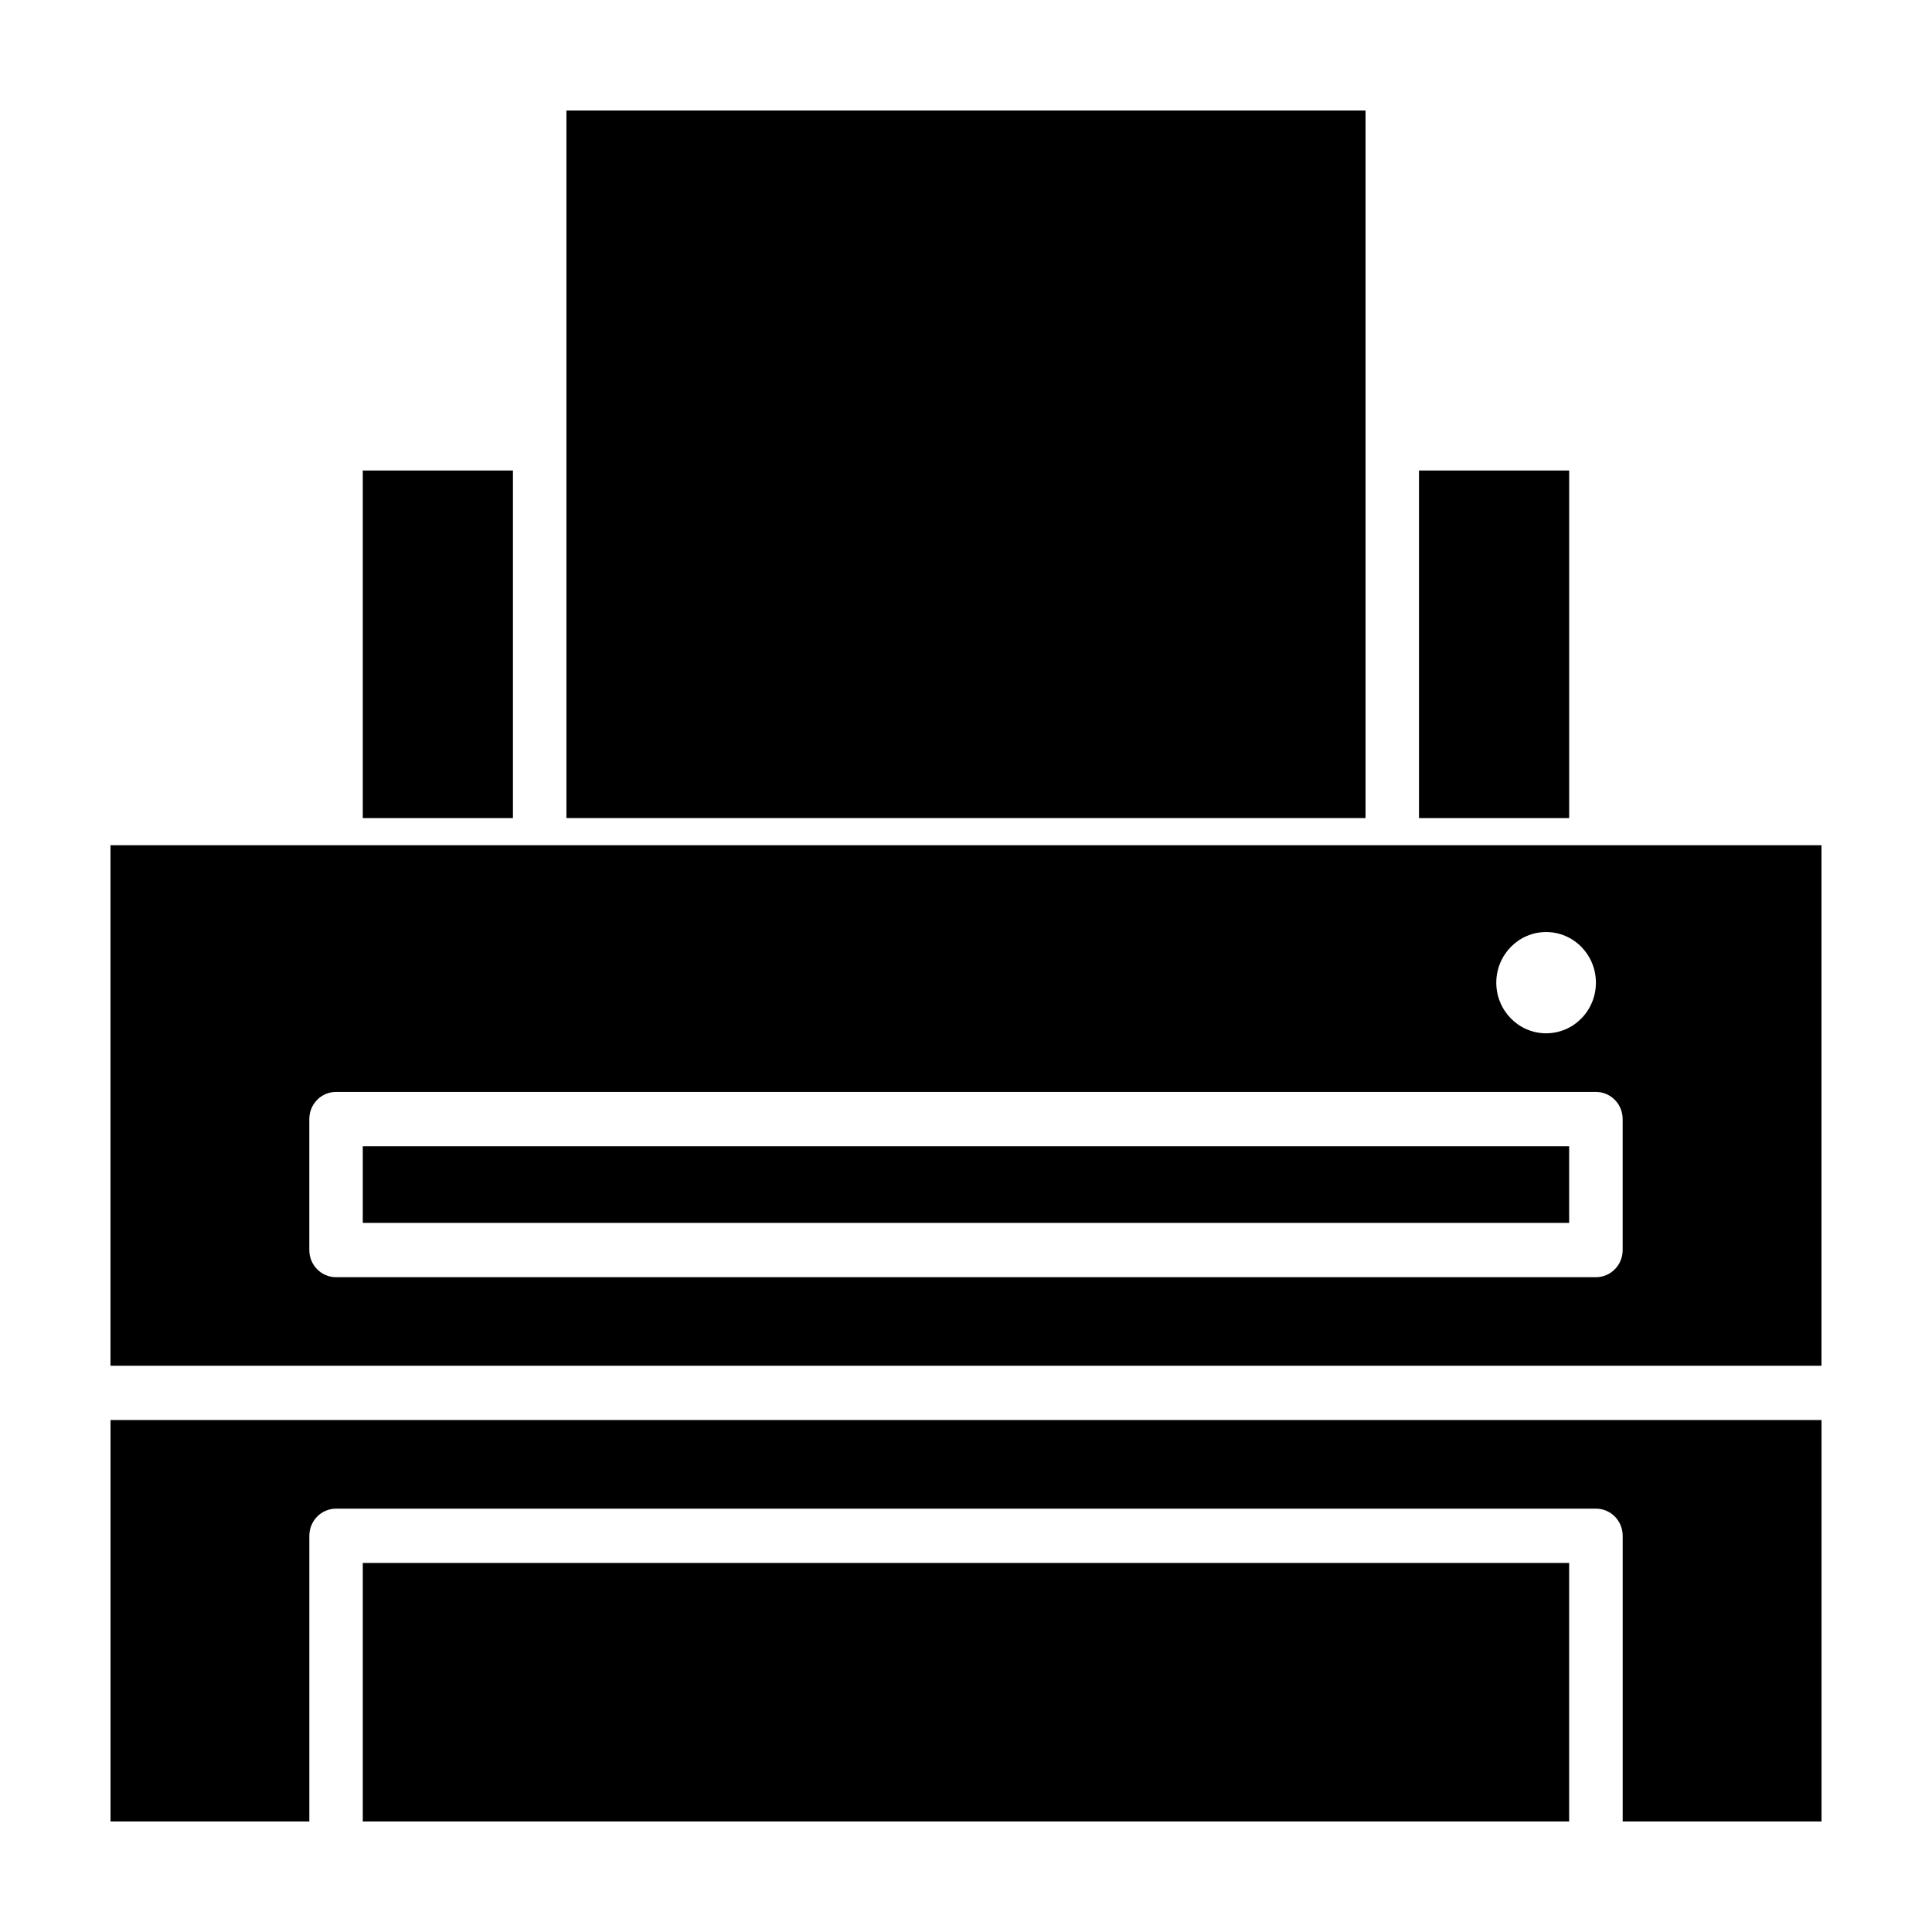
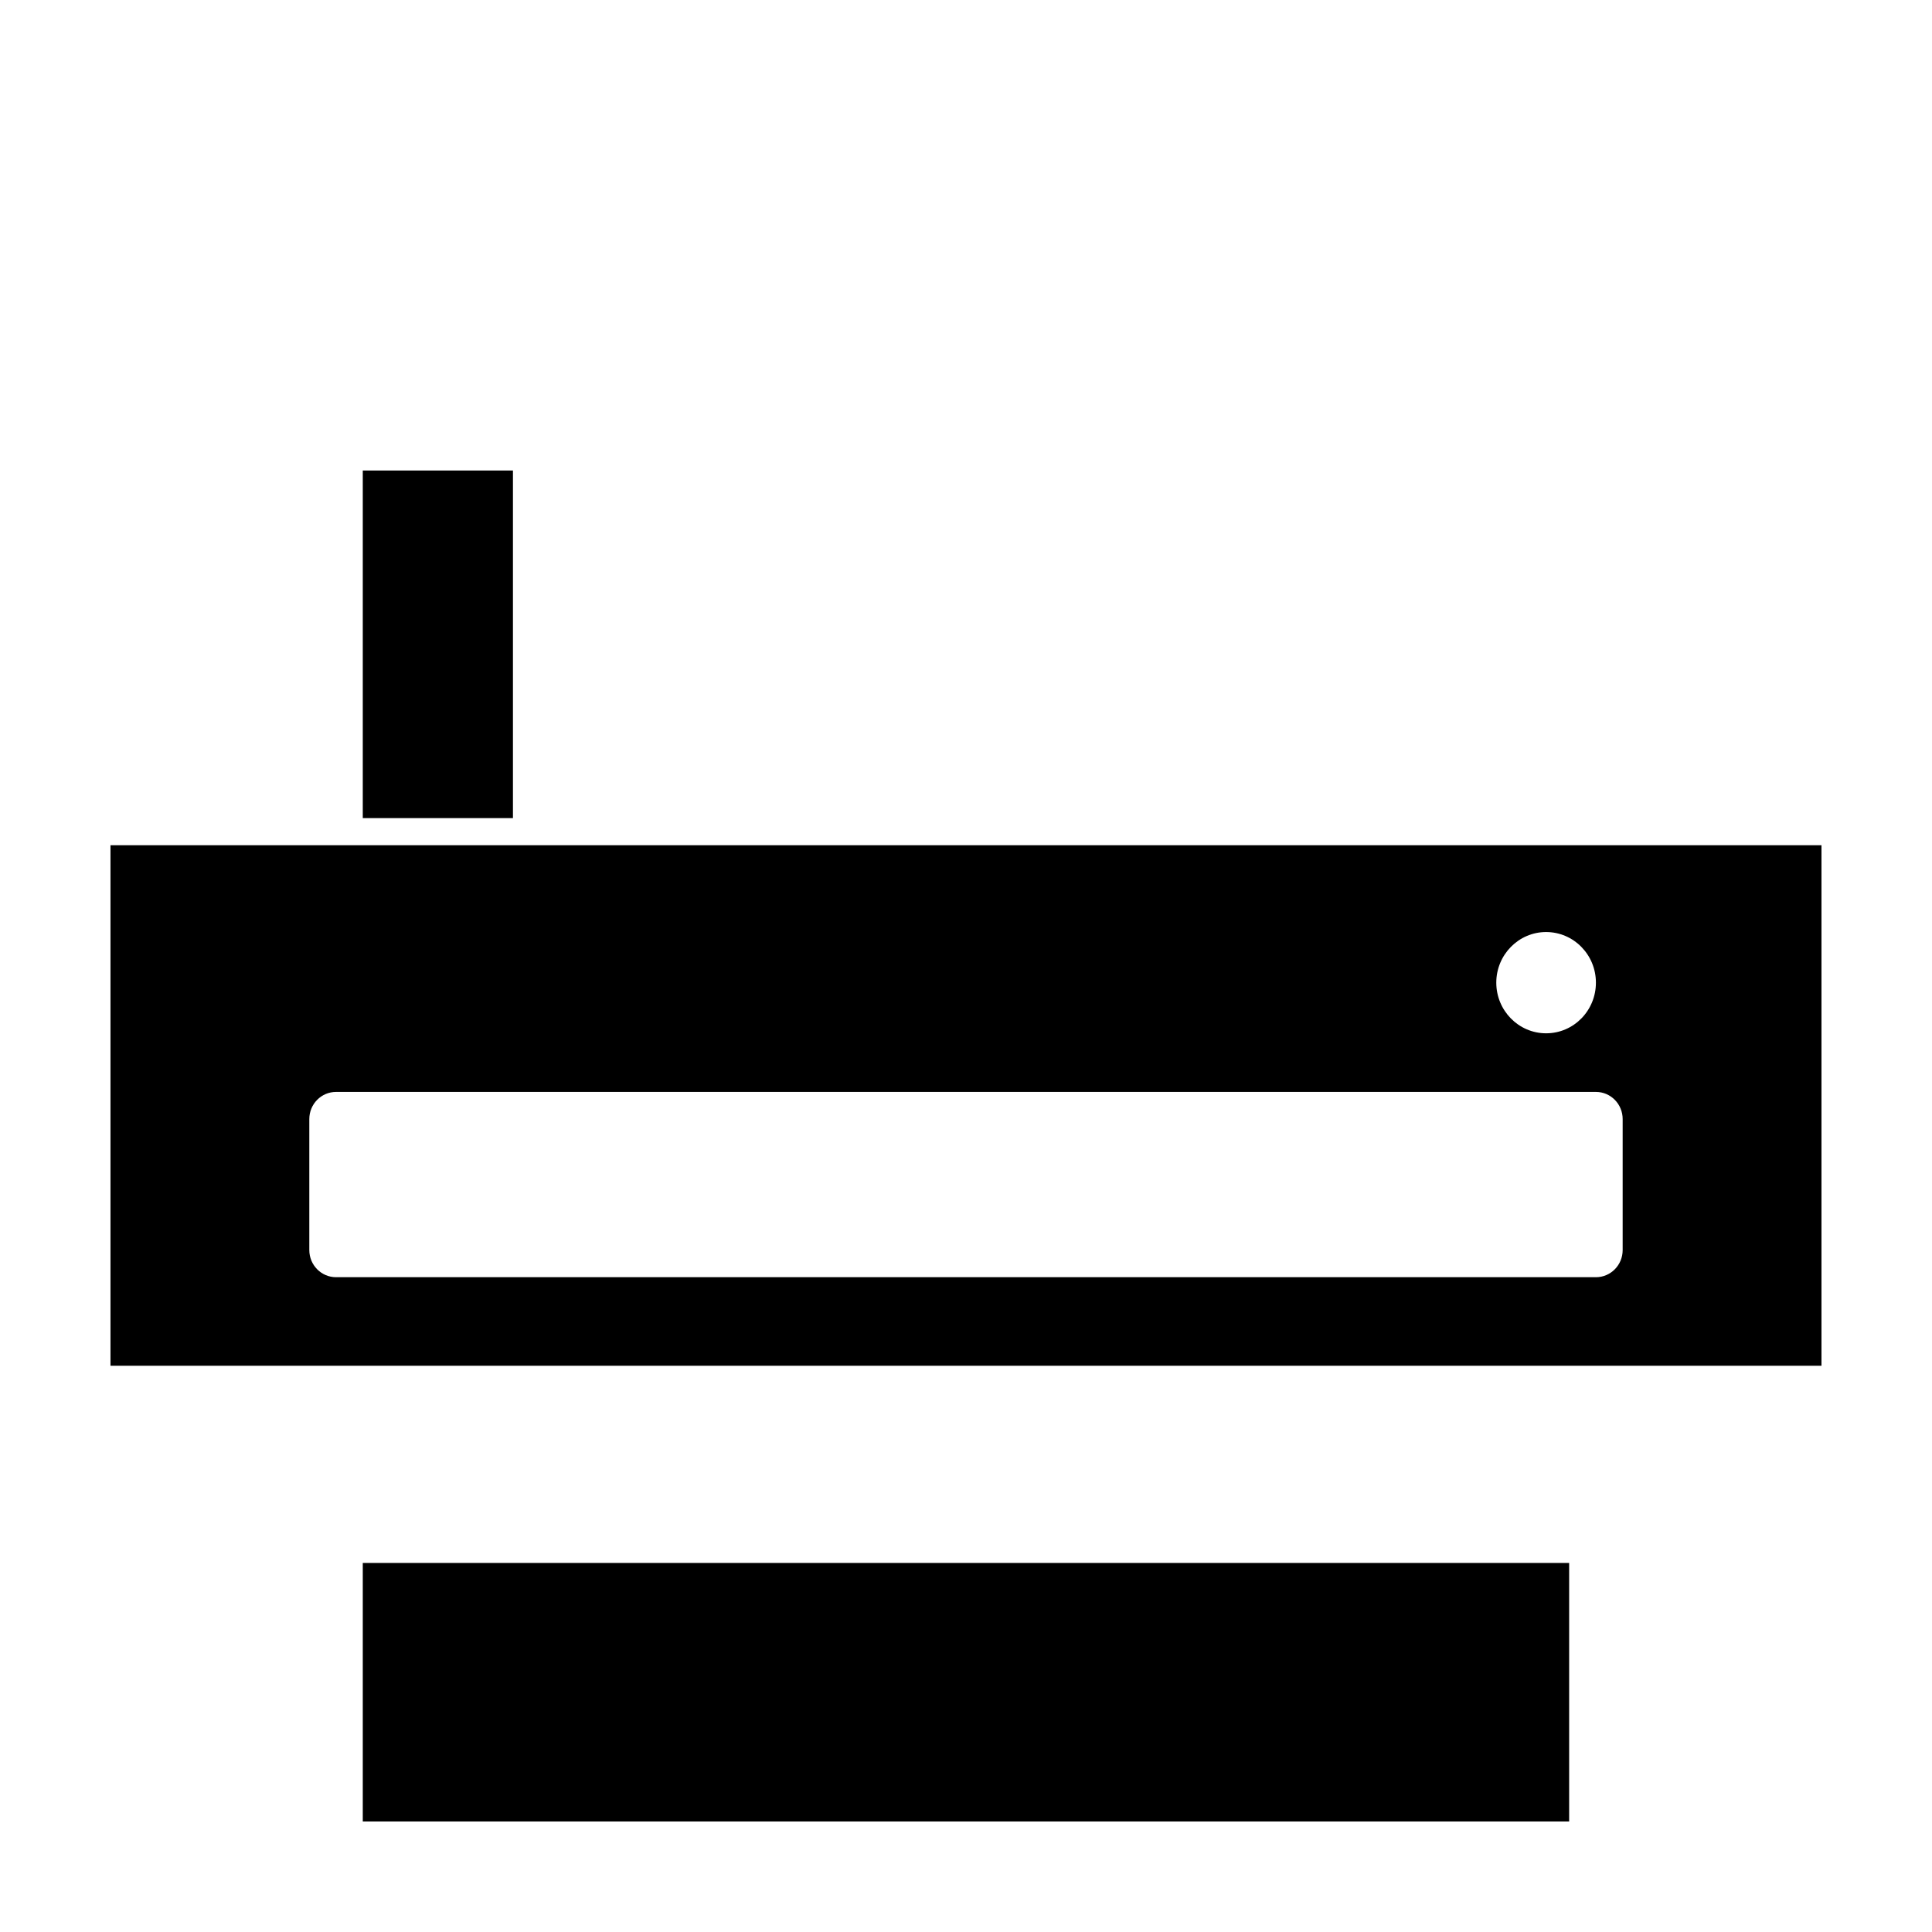
<svg xmlns="http://www.w3.org/2000/svg" fill="#000000" width="800px" height="800px" version="1.1" viewBox="144 144 512 512">
  <g>
    <path d="m240.14 558.2h319.7v68.512h-319.7z" />
-     <path d="m240.14 447.77h319.7v20.309h-319.7z" />
-     <path d="m173.29 520.33v106.38h52.688v-75.707c0-3.981 3.168-7.195 7.09-7.195h333.88c3.914 0 7.082 3.215 7.082 7.195v75.707h52.691v-106.38z" />
    <path d="m626.71 505.93v-137.93h-453.43v137.93zm-72.98-114.93c7.305 0 13.203 6.016 13.203 13.41 0 7.422-5.894 13.426-13.203 13.426-7.273 0-13.199-6.004-13.199-13.426 0.004-7.394 5.926-13.41 13.199-13.41zm-327.76 49.57c0-3.981 3.168-7.199 7.09-7.199h333.88c3.914 0 7.082 3.219 7.082 7.199v34.707c0 3.981-3.168 7.195-7.082 7.195h-333.88c-3.914 0-7.09-3.215-7.09-7.195z" />
-     <path d="m505.88 261.48v-88.199h-211.77v187.52h211.77z" />
-     <path d="m520.05 268.69h39.797v92.117h-39.797z" />
    <path d="m240.14 268.69h39.797v92.117h-39.797z" />
  </g>
</svg>